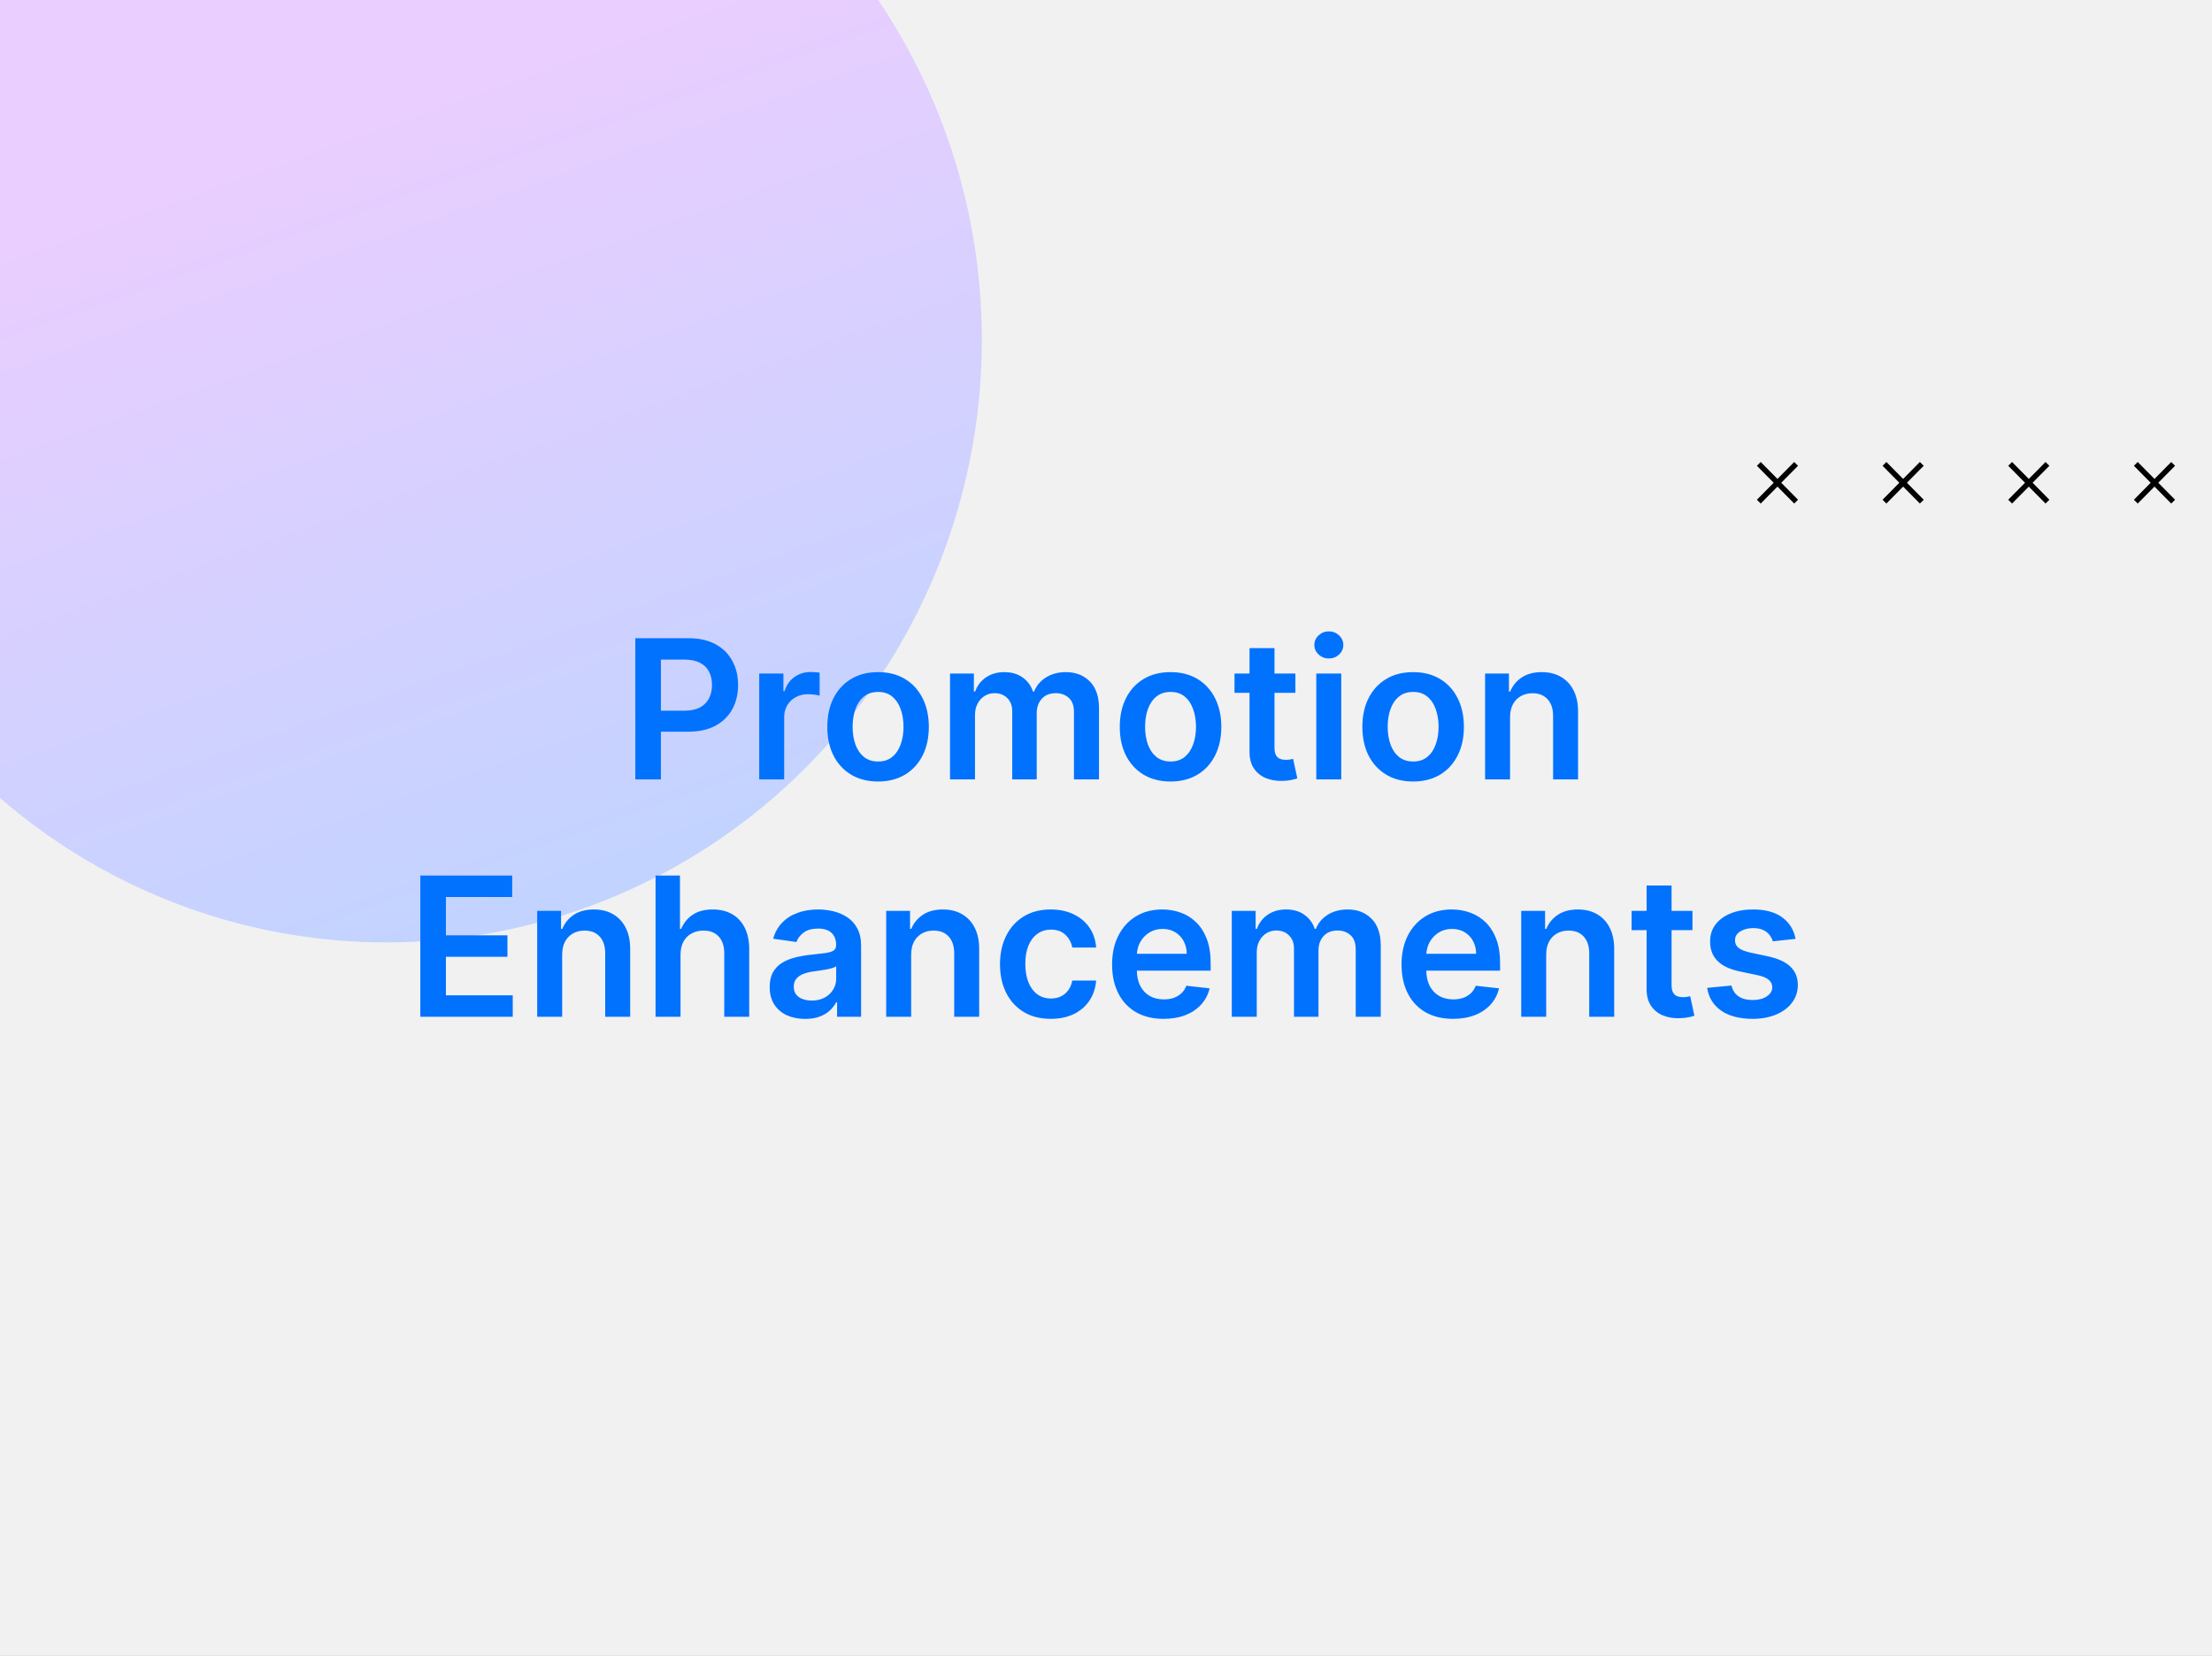
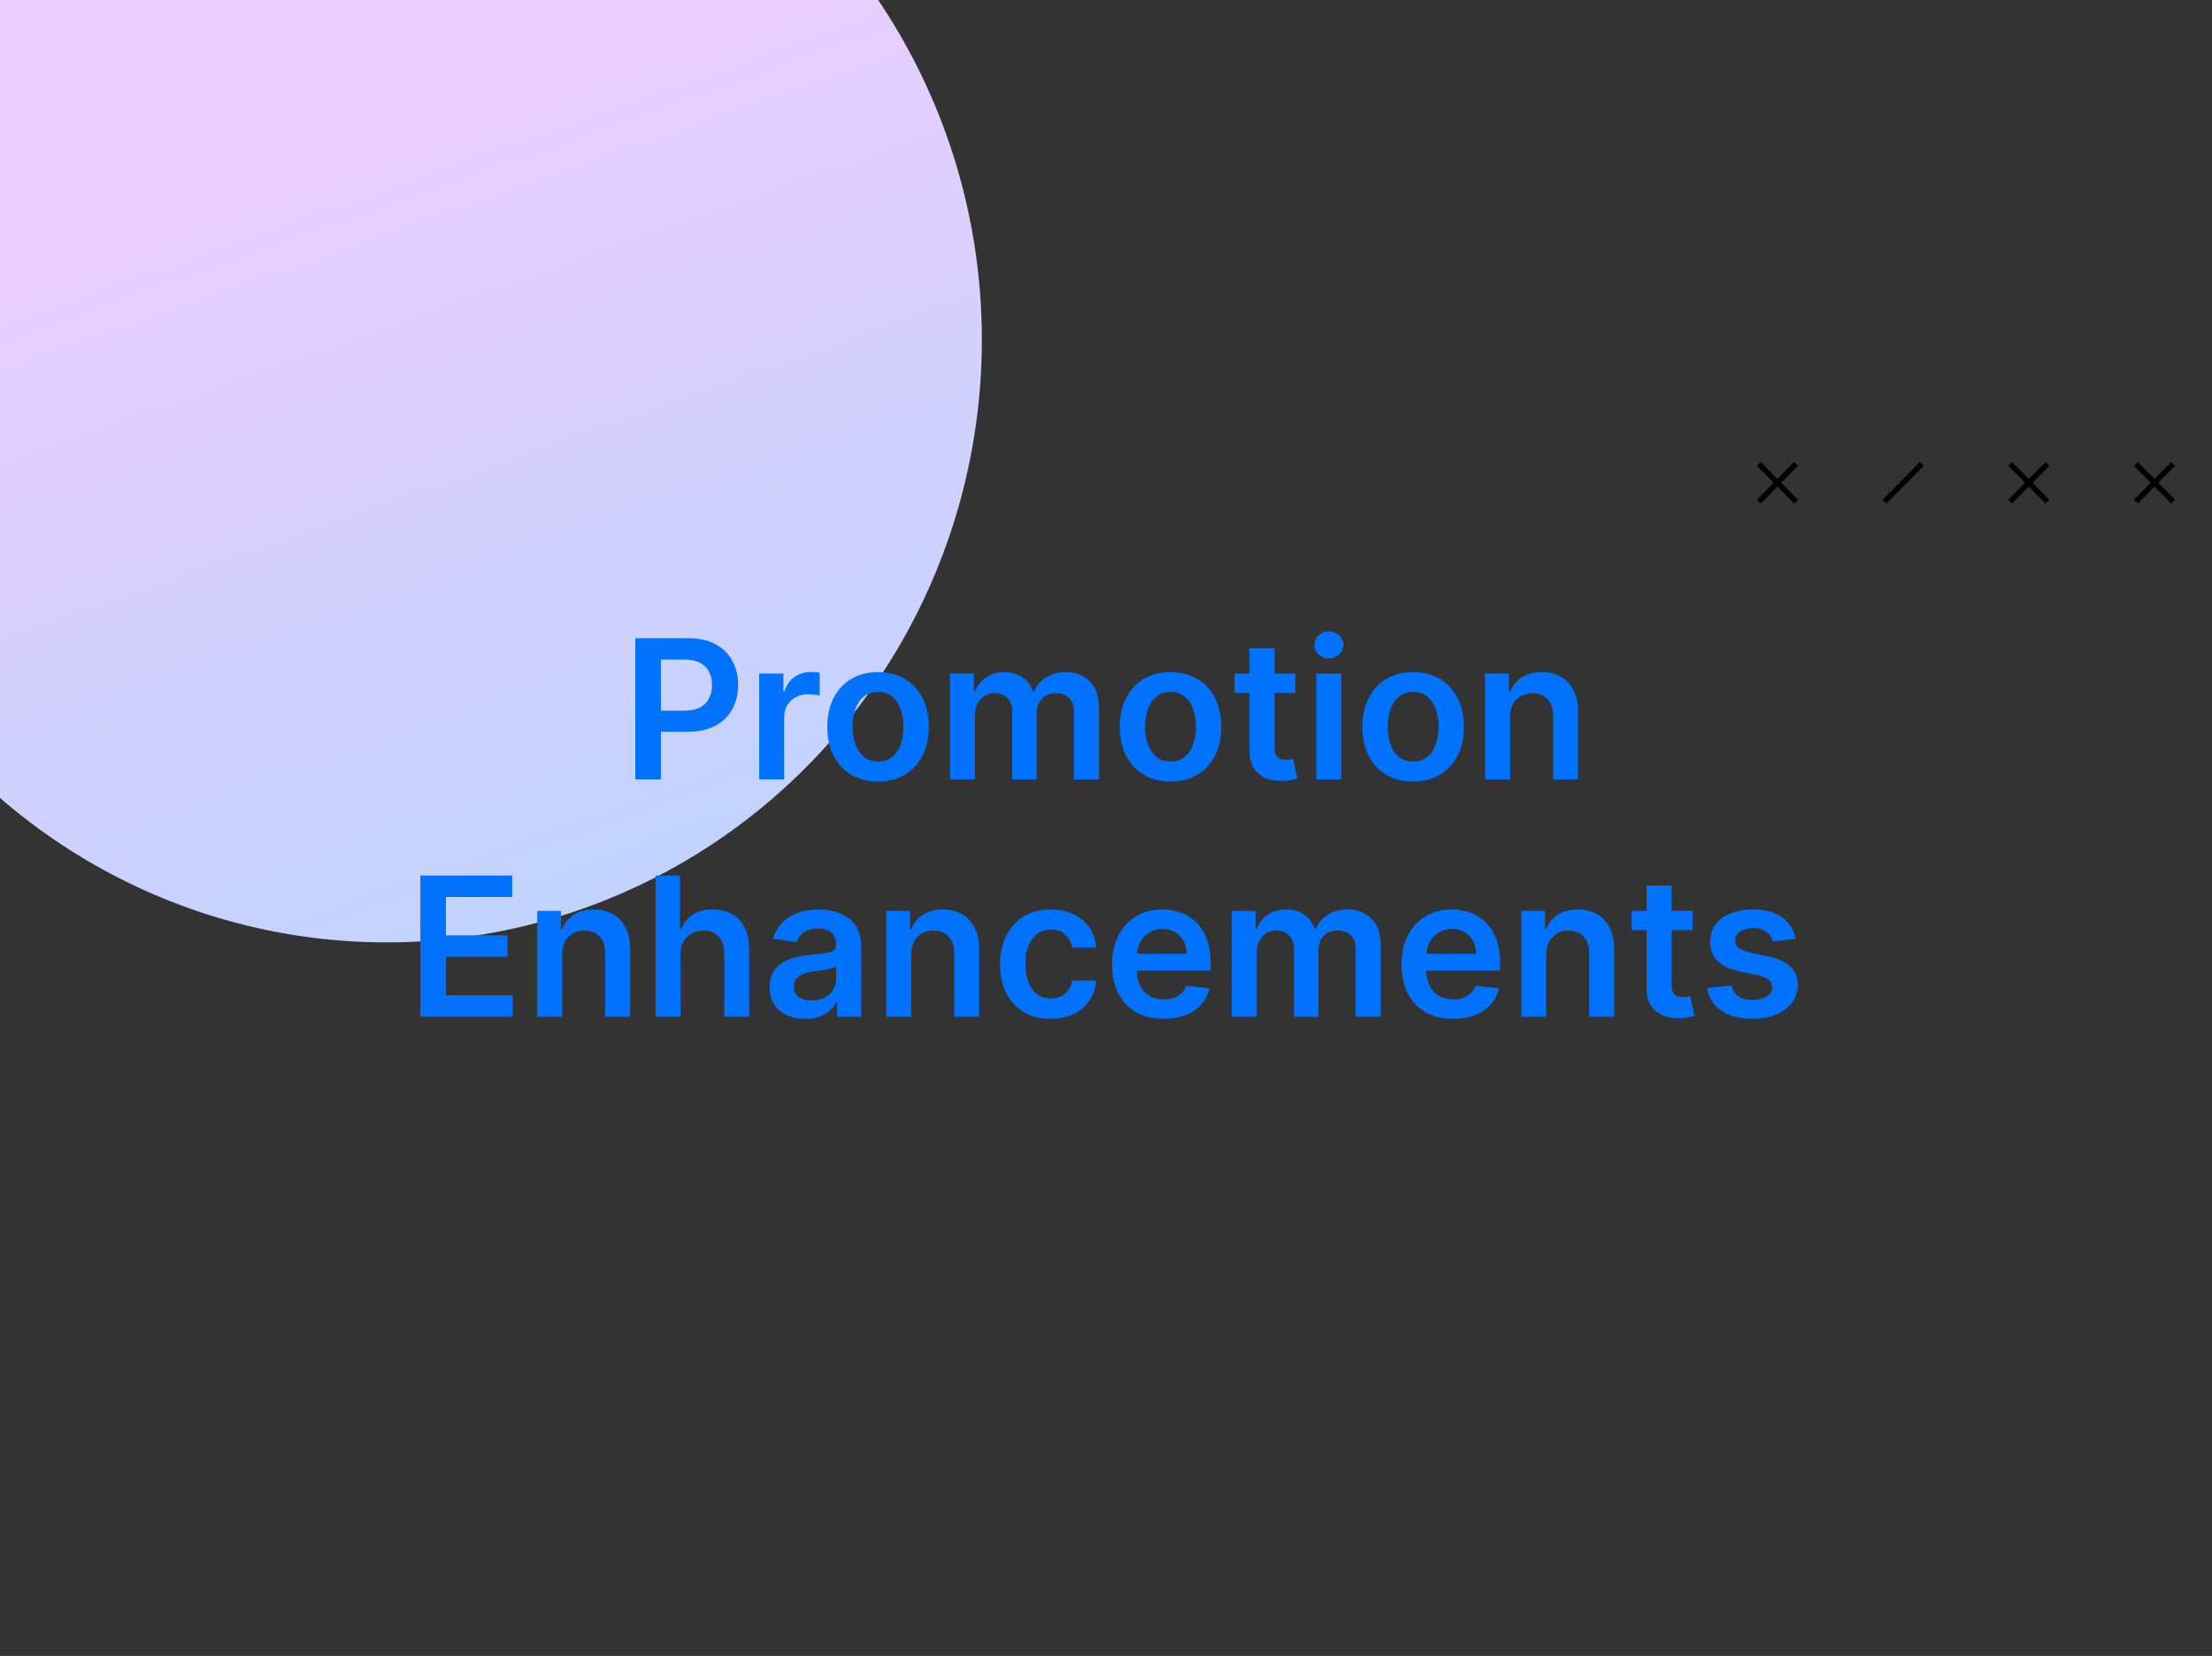
<svg xmlns="http://www.w3.org/2000/svg" width="410" height="307" viewBox="0 0 410 307" fill="none">
  <rect x="0" y="0" width="410" height="307" fill="#333333" stroke="none" />
  <g clip-path="url(#clip0_377_44616)">
-     <rect width="410" height="307" fill="#F1F1F1" />
    <ellipse cx="71.702" cy="63.046" rx="111.665" ry="110.289" transform="rotate(-88.748 71.702 63.046)" fill="url(#paint0_linear_377_44616)" />
    <path d="M332.913 92.998L326 86" stroke="black" stroke-miterlimit="10" />
    <path d="M326 92.998L332.913 86" stroke="black" stroke-miterlimit="10" />
-     <path d="M356.209 92.998L349.292 86" stroke="black" stroke-miterlimit="10" />
    <path d="M349.292 92.998L356.209 86" stroke="black" stroke-miterlimit="10" />
    <path d="M379.501 92.998L372.584 86" stroke="black" stroke-miterlimit="10" />
    <path d="M372.584 92.998L379.501 86" stroke="black" stroke-miterlimit="10" />
    <path d="M402.796 92.998L395.879 86" stroke="black" stroke-miterlimit="10" />
    <path d="M395.879 92.998L402.796 86" stroke="black" stroke-miterlimit="10" />
    <path d="M117.758 144.5V118.318H127.576C129.588 118.318 131.275 118.693 132.639 119.443C134.011 120.193 135.047 121.224 135.745 122.537C136.453 123.841 136.806 125.324 136.806 126.986C136.806 128.665 136.453 130.156 135.745 131.46C135.038 132.764 133.994 133.791 132.613 134.541C131.233 135.283 129.532 135.653 127.512 135.653H121.005V131.754H126.873C128.049 131.754 129.012 131.55 129.762 131.141C130.512 130.732 131.066 130.169 131.424 129.453C131.791 128.737 131.974 127.915 131.974 126.986C131.974 126.057 131.791 125.239 131.424 124.531C131.066 123.824 130.508 123.274 129.75 122.882C129 122.482 128.032 122.281 126.848 122.281H122.501V144.5H117.758ZM140.722 144.5V124.864H145.209V128.136H145.413C145.771 127.003 146.385 126.129 147.254 125.516C148.132 124.893 149.134 124.582 150.259 124.582C150.514 124.582 150.8 124.595 151.115 124.621C151.439 124.638 151.707 124.668 151.92 124.71V128.967C151.724 128.899 151.413 128.839 150.987 128.788C150.57 128.729 150.165 128.699 149.773 128.699C148.929 128.699 148.17 128.882 147.497 129.249C146.832 129.607 146.308 130.105 145.925 130.744C145.541 131.384 145.349 132.121 145.349 132.956V144.5H140.722ZM162.752 144.884C160.834 144.884 159.172 144.462 157.766 143.618C156.36 142.774 155.269 141.594 154.493 140.077C153.726 138.56 153.343 136.787 153.343 134.759C153.343 132.73 153.726 130.953 154.493 129.428C155.269 127.902 156.36 126.717 157.766 125.874C159.172 125.03 160.834 124.608 162.752 124.608C164.669 124.608 166.331 125.03 167.738 125.874C169.144 126.717 170.23 127.902 170.998 129.428C171.773 130.953 172.161 132.73 172.161 134.759C172.161 136.787 171.773 138.56 170.998 140.077C170.23 141.594 169.144 142.774 167.738 143.618C166.331 144.462 164.669 144.884 162.752 144.884ZM162.777 141.176C163.817 141.176 164.686 140.891 165.385 140.32C166.084 139.74 166.604 138.964 166.945 137.993C167.294 137.021 167.469 135.939 167.469 134.746C167.469 133.544 167.294 132.457 166.945 131.486C166.604 130.506 166.084 129.726 165.385 129.146C164.686 128.567 163.817 128.277 162.777 128.277C161.712 128.277 160.826 128.567 160.118 129.146C159.419 129.726 158.895 130.506 158.546 131.486C158.205 132.457 158.034 133.544 158.034 134.746C158.034 135.939 158.205 137.021 158.546 137.993C158.895 138.964 159.419 139.74 160.118 140.32C160.826 140.891 161.712 141.176 162.777 141.176ZM176.089 144.5V124.864H180.512V128.2H180.742C181.151 127.075 181.829 126.197 182.775 125.567C183.721 124.928 184.85 124.608 186.163 124.608C187.492 124.608 188.613 124.932 189.525 125.58C190.445 126.219 191.093 127.092 191.468 128.2H191.673C192.107 127.109 192.84 126.24 193.871 125.592C194.911 124.936 196.143 124.608 197.566 124.608C199.373 124.608 200.847 125.179 201.989 126.321C203.131 127.463 203.702 129.129 203.702 131.32V144.5H199.062V132.036C199.062 130.817 198.738 129.926 198.09 129.364C197.442 128.793 196.65 128.507 195.712 128.507C194.596 128.507 193.722 128.857 193.092 129.555C192.469 130.246 192.158 131.145 192.158 132.253V144.5H187.62V131.844C187.62 130.83 187.313 130.02 186.7 129.415C186.094 128.81 185.302 128.507 184.322 128.507C183.657 128.507 183.052 128.678 182.506 129.018C181.961 129.351 181.526 129.824 181.202 130.438C180.879 131.043 180.717 131.75 180.717 132.56V144.5H176.089ZM216.963 144.884C215.045 144.884 213.383 144.462 211.977 143.618C210.571 142.774 209.48 141.594 208.704 140.077C207.937 138.56 207.554 136.787 207.554 134.759C207.554 132.73 207.937 130.953 208.704 129.428C209.48 127.902 210.571 126.717 211.977 125.874C213.383 125.03 215.045 124.608 216.963 124.608C218.88 124.608 220.542 125.03 221.949 125.874C223.355 126.717 224.441 127.902 225.208 129.428C225.984 130.953 226.372 132.73 226.372 134.759C226.372 136.787 225.984 138.56 225.208 140.077C224.441 141.594 223.355 142.774 221.949 143.618C220.542 144.462 218.88 144.884 216.963 144.884ZM216.988 141.176C218.028 141.176 218.897 140.891 219.596 140.32C220.295 139.74 220.815 138.964 221.156 137.993C221.505 137.021 221.68 135.939 221.68 134.746C221.68 133.544 221.505 132.457 221.156 131.486C220.815 130.506 220.295 129.726 219.596 129.146C218.897 128.567 218.028 128.277 216.988 128.277C215.923 128.277 215.037 128.567 214.329 129.146C213.63 129.726 213.106 130.506 212.757 131.486C212.416 132.457 212.245 133.544 212.245 134.746C212.245 135.939 212.416 137.021 212.757 137.993C213.106 138.964 213.63 139.74 214.329 140.32C215.037 140.891 215.923 141.176 216.988 141.176ZM240.105 124.864V128.443H228.817V124.864H240.105ZM231.604 120.159H236.232V138.594C236.232 139.216 236.325 139.693 236.513 140.026C236.709 140.349 236.964 140.571 237.28 140.69C237.595 140.81 237.945 140.869 238.328 140.869C238.618 140.869 238.882 140.848 239.121 140.805C239.368 140.763 239.555 140.724 239.683 140.69L240.463 144.308C240.216 144.393 239.862 144.487 239.402 144.589C238.95 144.692 238.396 144.751 237.74 144.768C236.581 144.803 235.537 144.628 234.608 144.244C233.679 143.852 232.942 143.247 232.396 142.429C231.859 141.611 231.595 140.588 231.604 139.361V120.159ZM243.975 144.5V124.864H248.603V144.5H243.975ZM246.302 122.077C245.569 122.077 244.939 121.834 244.41 121.348C243.882 120.854 243.618 120.261 243.618 119.571C243.618 118.872 243.882 118.28 244.41 117.794C244.939 117.3 245.569 117.053 246.302 117.053C247.044 117.053 247.674 117.3 248.194 117.794C248.723 118.28 248.987 118.872 248.987 119.571C248.987 120.261 248.723 120.854 248.194 121.348C247.674 121.834 247.044 122.077 246.302 122.077ZM261.928 144.884C260.01 144.884 258.348 144.462 256.942 143.618C255.536 142.774 254.445 141.594 253.669 140.077C252.902 138.56 252.518 136.787 252.518 134.759C252.518 132.73 252.902 130.953 253.669 129.428C254.445 127.902 255.536 126.717 256.942 125.874C258.348 125.03 260.01 124.608 261.928 124.608C263.845 124.608 265.507 125.03 266.913 125.874C268.32 126.717 269.406 127.902 270.173 129.428C270.949 130.953 271.337 132.73 271.337 134.759C271.337 136.787 270.949 138.56 270.173 140.077C269.406 141.594 268.32 142.774 266.913 143.618C265.507 144.462 263.845 144.884 261.928 144.884ZM261.953 141.176C262.993 141.176 263.862 140.891 264.561 140.32C265.26 139.74 265.78 138.964 266.121 137.993C266.47 137.021 266.645 135.939 266.645 134.746C266.645 133.544 266.47 132.457 266.121 131.486C265.78 130.506 265.26 129.726 264.561 129.146C263.862 128.567 262.993 128.277 261.953 128.277C260.888 128.277 260.001 128.567 259.294 129.146C258.595 129.726 258.071 130.506 257.722 131.486C257.381 132.457 257.21 133.544 257.21 134.746C257.21 135.939 257.381 137.021 257.722 137.993C258.071 138.964 258.595 139.74 259.294 140.32C260.001 140.891 260.888 141.176 261.953 141.176ZM279.892 132.994V144.5H275.265V124.864H279.688V128.2H279.918C280.37 127.101 281.09 126.227 282.078 125.58C283.076 124.932 284.307 124.608 285.773 124.608C287.128 124.608 288.309 124.898 289.314 125.477C290.328 126.057 291.113 126.896 291.667 127.996C292.229 129.095 292.506 130.429 292.498 131.997V144.5H287.87V132.713C287.87 131.401 287.529 130.374 286.847 129.632C286.174 128.891 285.24 128.52 284.047 128.52C283.238 128.52 282.517 128.699 281.887 129.057C281.265 129.406 280.775 129.913 280.417 130.578C280.067 131.243 279.892 132.048 279.892 132.994ZM77.909 188.5V162.318H94.937V166.294H82.651V173.402H94.055V177.378H82.651V184.524H95.039V188.5H77.909ZM104.199 176.994V188.5H99.571V168.864H103.994V172.2H104.225C104.676 171.101 105.396 170.227 106.385 169.58C107.382 168.932 108.614 168.608 110.08 168.608C111.435 168.608 112.615 168.898 113.621 169.477C114.635 170.057 115.419 170.896 115.973 171.996C116.536 173.095 116.813 174.429 116.804 175.997V188.5H112.176V176.713C112.176 175.401 111.835 174.374 111.154 173.632C110.48 172.891 109.547 172.52 108.354 172.52C107.544 172.52 106.824 172.699 106.193 173.057C105.571 173.406 105.081 173.913 104.723 174.578C104.374 175.243 104.199 176.048 104.199 176.994ZM126.137 176.994V188.5H121.509V162.318H126.034V172.2H126.264C126.725 171.092 127.436 170.219 128.399 169.58C129.371 168.932 130.607 168.608 132.107 168.608C133.47 168.608 134.659 168.893 135.673 169.464C136.688 170.036 137.472 170.871 138.026 171.97C138.588 173.07 138.869 174.412 138.869 175.997V188.5H134.242V176.713C134.242 175.392 133.901 174.365 133.219 173.632C132.546 172.891 131.6 172.52 130.381 172.52C129.563 172.52 128.83 172.699 128.182 173.057C127.543 173.406 127.04 173.913 126.673 174.578C126.316 175.243 126.137 176.048 126.137 176.994ZM149.237 188.896C147.993 188.896 146.872 188.675 145.875 188.232C144.887 187.78 144.102 187.115 143.523 186.237C142.952 185.359 142.666 184.277 142.666 182.99C142.666 181.882 142.871 180.966 143.28 180.241C143.689 179.517 144.247 178.938 144.955 178.503C145.662 178.068 146.459 177.74 147.345 177.518C148.24 177.288 149.165 177.122 150.119 177.02C151.27 176.901 152.203 176.794 152.919 176.7C153.635 176.598 154.155 176.445 154.479 176.24C154.811 176.027 154.977 175.699 154.977 175.256V175.179C154.977 174.216 154.692 173.47 154.121 172.942C153.55 172.413 152.727 172.149 151.654 172.149C150.52 172.149 149.621 172.396 148.956 172.891C148.3 173.385 147.857 173.969 147.627 174.642L143.306 174.028C143.646 172.835 144.209 171.838 144.993 171.037C145.777 170.227 146.736 169.622 147.869 169.222C149.003 168.812 150.256 168.608 151.628 168.608C152.574 168.608 153.516 168.719 154.453 168.94C155.391 169.162 156.247 169.528 157.023 170.04C157.798 170.543 158.421 171.229 158.889 172.098C159.367 172.967 159.605 174.054 159.605 175.358V188.5H155.156V185.803H155.003C154.722 186.348 154.325 186.859 153.814 187.337C153.311 187.805 152.676 188.185 151.909 188.474C151.151 188.756 150.26 188.896 149.237 188.896ZM150.439 185.496C151.368 185.496 152.173 185.312 152.855 184.946C153.537 184.571 154.061 184.077 154.428 183.463C154.803 182.849 154.99 182.18 154.99 181.456V179.142C154.845 179.261 154.598 179.372 154.249 179.474C153.908 179.577 153.524 179.666 153.098 179.743C152.672 179.82 152.25 179.888 151.833 179.947C151.415 180.007 151.053 180.058 150.746 180.101C150.056 180.195 149.438 180.348 148.892 180.561C148.347 180.774 147.916 181.072 147.601 181.456C147.286 181.831 147.128 182.317 147.128 182.913C147.128 183.766 147.439 184.409 148.061 184.844C148.683 185.278 149.476 185.496 150.439 185.496ZM168.887 176.994V188.5H164.259V168.864H168.682V172.2H168.912C169.364 171.101 170.084 170.227 171.073 169.58C172.07 168.932 173.301 168.608 174.767 168.608C176.122 168.608 177.303 168.898 178.308 169.477C179.323 170.057 180.107 170.896 180.661 171.996C181.223 173.095 181.5 174.429 181.492 175.997V188.5H176.864V176.713C176.864 175.401 176.523 174.374 175.841 173.632C175.168 172.891 174.235 172.52 173.041 172.52C172.232 172.52 171.512 172.699 170.881 173.057C170.259 173.406 169.769 173.913 169.411 174.578C169.061 175.243 168.887 176.048 168.887 176.994ZM194.762 188.884C192.801 188.884 191.118 188.453 189.712 187.592C188.314 186.732 187.236 185.543 186.477 184.026C185.727 182.5 185.352 180.744 185.352 178.759C185.352 176.764 185.736 175.004 186.503 173.479C187.27 171.945 188.352 170.751 189.75 169.899C191.156 169.038 192.818 168.608 194.736 168.608C196.33 168.608 197.74 168.902 198.968 169.49C200.203 170.07 201.188 170.892 201.921 171.957C202.654 173.014 203.071 174.25 203.173 175.665H198.75C198.571 174.719 198.145 173.93 197.472 173.3C196.807 172.661 195.916 172.341 194.8 172.341C193.854 172.341 193.023 172.597 192.307 173.108C191.591 173.611 191.033 174.335 190.632 175.281C190.24 176.227 190.044 177.361 190.044 178.682C190.044 180.02 190.24 181.17 190.632 182.134C191.024 183.088 191.574 183.825 192.281 184.345C192.997 184.857 193.837 185.112 194.8 185.112C195.482 185.112 196.091 184.984 196.628 184.729C197.173 184.464 197.629 184.085 197.996 183.591C198.362 183.097 198.614 182.496 198.75 181.788H203.173C203.063 183.178 202.654 184.409 201.946 185.483C201.239 186.548 200.276 187.384 199.057 187.989C197.838 188.585 196.406 188.884 194.762 188.884ZM215.667 188.884C213.698 188.884 211.998 188.474 210.566 187.656C209.143 186.83 208.047 185.662 207.28 184.153C206.513 182.636 206.13 180.851 206.13 178.797C206.13 176.777 206.513 175.004 207.28 173.479C208.056 171.945 209.138 170.751 210.528 169.899C211.917 169.038 213.549 168.608 215.424 168.608C216.634 168.608 217.776 168.804 218.85 169.196C219.932 169.58 220.887 170.176 221.714 170.986C222.549 171.795 223.205 172.827 223.682 174.08C224.16 175.324 224.398 176.807 224.398 178.528V179.947H208.303V176.828H219.962C219.954 175.942 219.762 175.153 219.387 174.463C219.012 173.764 218.488 173.214 217.814 172.814C217.15 172.413 216.374 172.213 215.488 172.213C214.542 172.213 213.711 172.443 212.995 172.903C212.279 173.355 211.721 173.952 211.32 174.693C210.928 175.426 210.728 176.232 210.719 177.109V179.832C210.719 180.974 210.928 181.955 211.346 182.773C211.763 183.582 212.347 184.205 213.097 184.639C213.847 185.065 214.725 185.278 215.731 185.278C216.404 185.278 217.013 185.185 217.559 184.997C218.104 184.801 218.577 184.516 218.978 184.141C219.378 183.766 219.681 183.301 219.885 182.747L224.206 183.233C223.934 184.375 223.414 185.372 222.647 186.224C221.888 187.068 220.917 187.724 219.732 188.193C218.547 188.653 217.192 188.884 215.667 188.884ZM228.313 188.5V168.864H232.737V172.2H232.967C233.376 171.075 234.053 170.197 234.999 169.567C235.945 168.928 237.075 168.608 238.387 168.608C239.717 168.608 240.838 168.932 241.749 169.58C242.67 170.219 243.318 171.092 243.693 172.2H243.897C244.332 171.109 245.065 170.24 246.096 169.592C247.136 168.936 248.367 168.608 249.791 168.608C251.597 168.608 253.072 169.179 254.214 170.321C255.356 171.463 255.927 173.129 255.927 175.32V188.5H251.286V176.036C251.286 174.817 250.963 173.926 250.315 173.364C249.667 172.793 248.874 172.507 247.937 172.507C246.82 172.507 245.947 172.857 245.316 173.555C244.694 174.246 244.383 175.145 244.383 176.253V188.5H239.845V175.844C239.845 174.83 239.538 174.02 238.924 173.415C238.319 172.81 237.526 172.507 236.546 172.507C235.882 172.507 235.276 172.678 234.731 173.018C234.186 173.351 233.751 173.824 233.427 174.438C233.103 175.043 232.941 175.75 232.941 176.56V188.5H228.313ZM269.315 188.884C267.346 188.884 265.646 188.474 264.214 187.656C262.791 186.83 261.696 185.662 260.929 184.153C260.162 182.636 259.778 180.851 259.778 178.797C259.778 176.777 260.162 175.004 260.929 173.479C261.704 171.945 262.787 170.751 264.176 169.899C265.565 169.038 267.197 168.608 269.072 168.608C270.282 168.608 271.425 168.804 272.498 169.196C273.581 169.58 274.535 170.176 275.362 170.986C276.197 171.795 276.854 172.827 277.331 174.08C277.808 175.324 278.047 176.807 278.047 178.528V179.947H261.952V176.828H273.611C273.602 175.942 273.41 175.153 273.035 174.463C272.66 173.764 272.136 173.214 271.463 172.814C270.798 172.413 270.023 172.213 269.136 172.213C268.19 172.213 267.359 172.443 266.643 172.903C265.927 173.355 265.369 173.952 264.969 174.693C264.577 175.426 264.376 176.232 264.368 177.109V179.832C264.368 180.974 264.577 181.955 264.994 182.773C265.412 183.582 265.996 184.205 266.746 184.639C267.496 185.065 268.373 185.278 269.379 185.278C270.052 185.278 270.662 185.185 271.207 184.997C271.753 184.801 272.226 184.516 272.626 184.141C273.027 183.766 273.329 183.301 273.534 182.747L277.855 183.233C277.582 184.375 277.062 185.372 276.295 186.224C275.537 187.068 274.565 187.724 273.381 188.193C272.196 188.653 270.841 188.884 269.315 188.884ZM286.59 176.994V188.5H281.962V168.864H286.385V172.2H286.615C287.067 171.101 287.787 170.227 288.776 169.58C289.773 168.932 291.004 168.608 292.47 168.608C293.825 168.608 295.006 168.898 296.012 169.477C297.026 170.057 297.81 170.896 298.364 171.996C298.926 173.095 299.203 174.429 299.195 175.997V188.5H294.567V176.713C294.567 175.401 294.226 174.374 293.544 173.632C292.871 172.891 291.938 172.52 290.744 172.52C289.935 172.52 289.215 172.699 288.584 173.057C287.962 173.406 287.472 173.913 287.114 174.578C286.764 175.243 286.59 176.048 286.59 176.994ZM313.705 168.864V172.443H302.416V168.864H313.705ZM305.203 164.159H309.831V182.594C309.831 183.216 309.925 183.693 310.112 184.026C310.308 184.349 310.564 184.571 310.879 184.69C311.195 184.81 311.544 184.869 311.928 184.869C312.218 184.869 312.482 184.848 312.72 184.805C312.968 184.763 313.155 184.724 313.283 184.69L314.063 188.308C313.816 188.393 313.462 188.487 313.002 188.589C312.55 188.692 311.996 188.751 311.34 188.768C310.181 188.803 309.137 188.628 308.208 188.244C307.279 187.852 306.541 187.247 305.996 186.429C305.459 185.611 305.195 184.588 305.203 183.361V164.159ZM332.814 174.054L328.595 174.514C328.476 174.088 328.267 173.688 327.969 173.312C327.679 172.938 327.287 172.635 326.792 172.405C326.298 172.175 325.693 172.06 324.977 172.06C324.014 172.06 323.204 172.268 322.548 172.686C321.9 173.104 321.581 173.645 321.589 174.31C321.581 174.881 321.79 175.345 322.216 175.703C322.65 176.061 323.366 176.355 324.363 176.585L327.713 177.301C329.571 177.702 330.952 178.337 331.855 179.206C332.767 180.075 333.227 181.213 333.236 182.619C333.227 183.855 332.865 184.946 332.149 185.892C331.442 186.83 330.457 187.562 329.196 188.091C327.934 188.619 326.486 188.884 324.849 188.884C322.446 188.884 320.511 188.381 319.045 187.375C317.579 186.361 316.706 184.95 316.425 183.143L320.937 182.709C321.142 183.595 321.577 184.264 322.241 184.716C322.906 185.168 323.771 185.393 324.836 185.393C325.936 185.393 326.818 185.168 327.483 184.716C328.156 184.264 328.493 183.706 328.493 183.041C328.493 182.479 328.275 182.014 327.841 181.648C327.415 181.281 326.75 181 325.846 180.804L322.497 180.101C320.613 179.709 319.22 179.048 318.317 178.119C317.413 177.182 316.966 175.997 316.974 174.565C316.966 173.355 317.294 172.307 317.959 171.42C318.632 170.526 319.565 169.835 320.758 169.349C321.96 168.855 323.345 168.608 324.913 168.608C327.214 168.608 329.025 169.098 330.346 170.078C331.676 171.058 332.498 172.384 332.814 174.054Z" fill="#0072FE" />
  </g>
  <defs>
    <linearGradient id="paint0_linear_377_44616" x1="71.702" y1="-47.243" x2="-156.326" y2="39.361" gradientUnits="userSpaceOnUse">
      <stop stop-color="#E9CEFF" />
      <stop offset="1" stop-color="#A9D6FF" />
    </linearGradient>
    <clipPath id="clip0_377_44616">
      <rect width="410" height="307" fill="white" />
    </clipPath>
  </defs>
</svg>